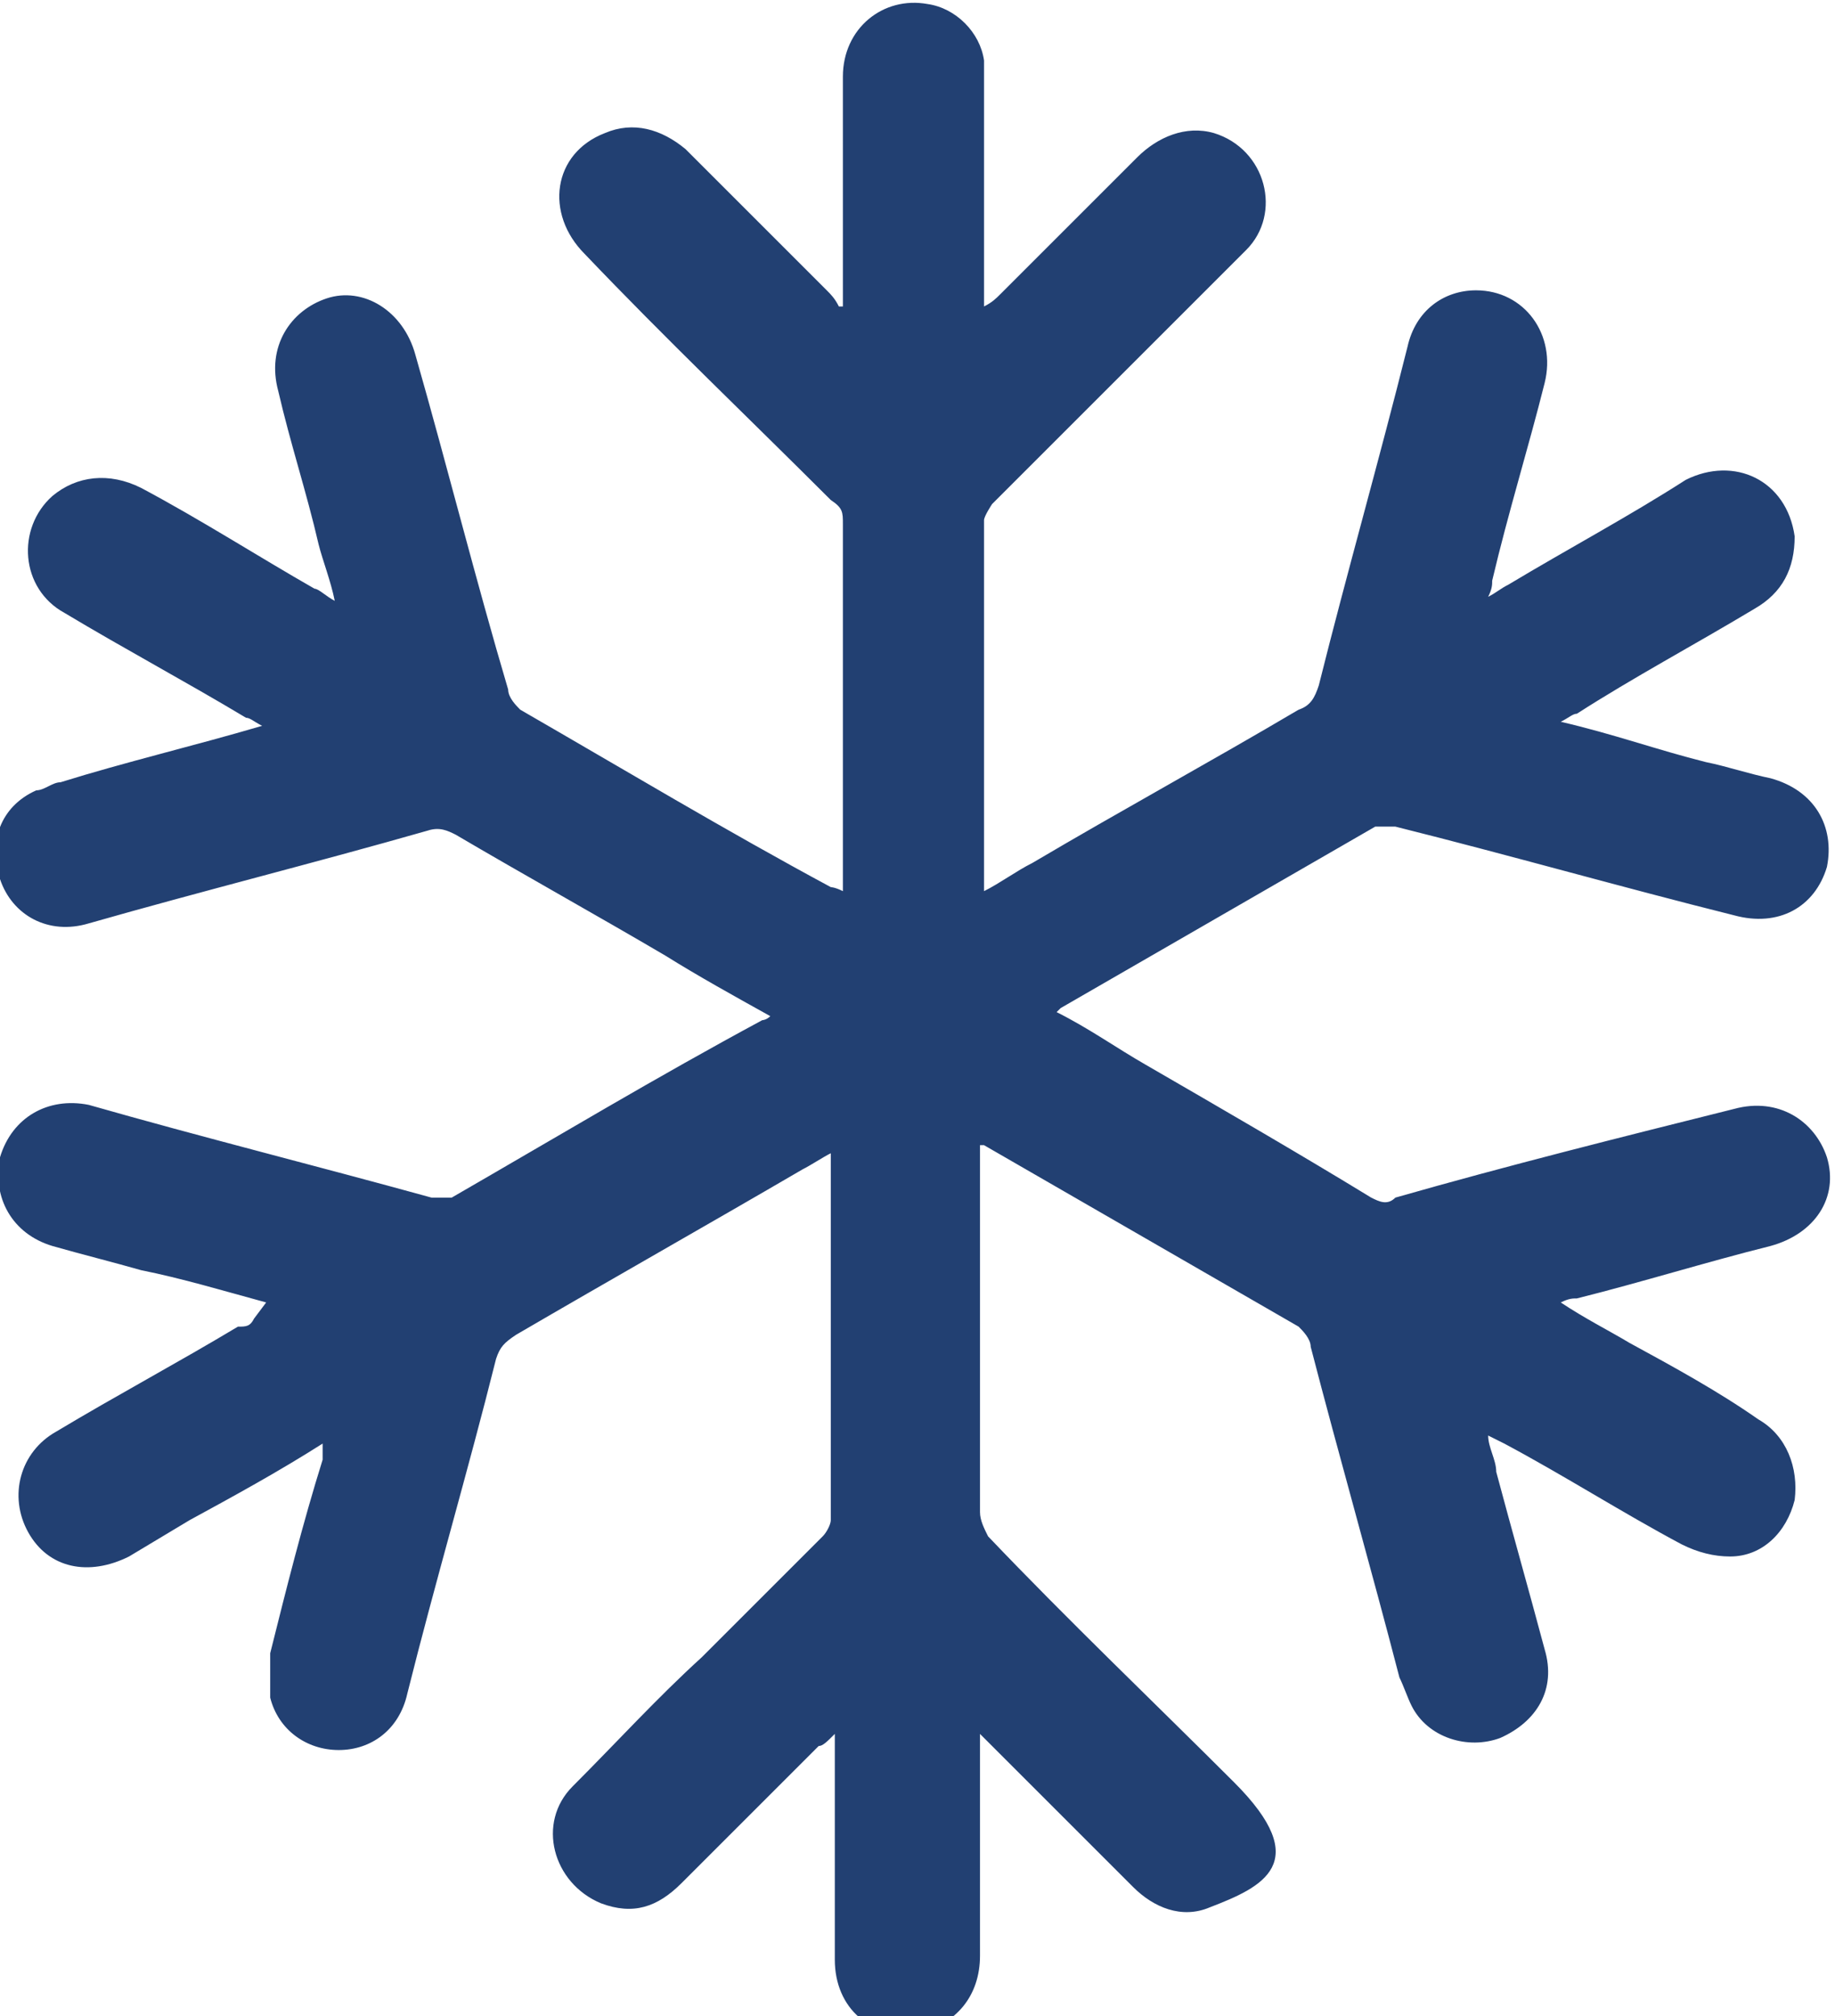
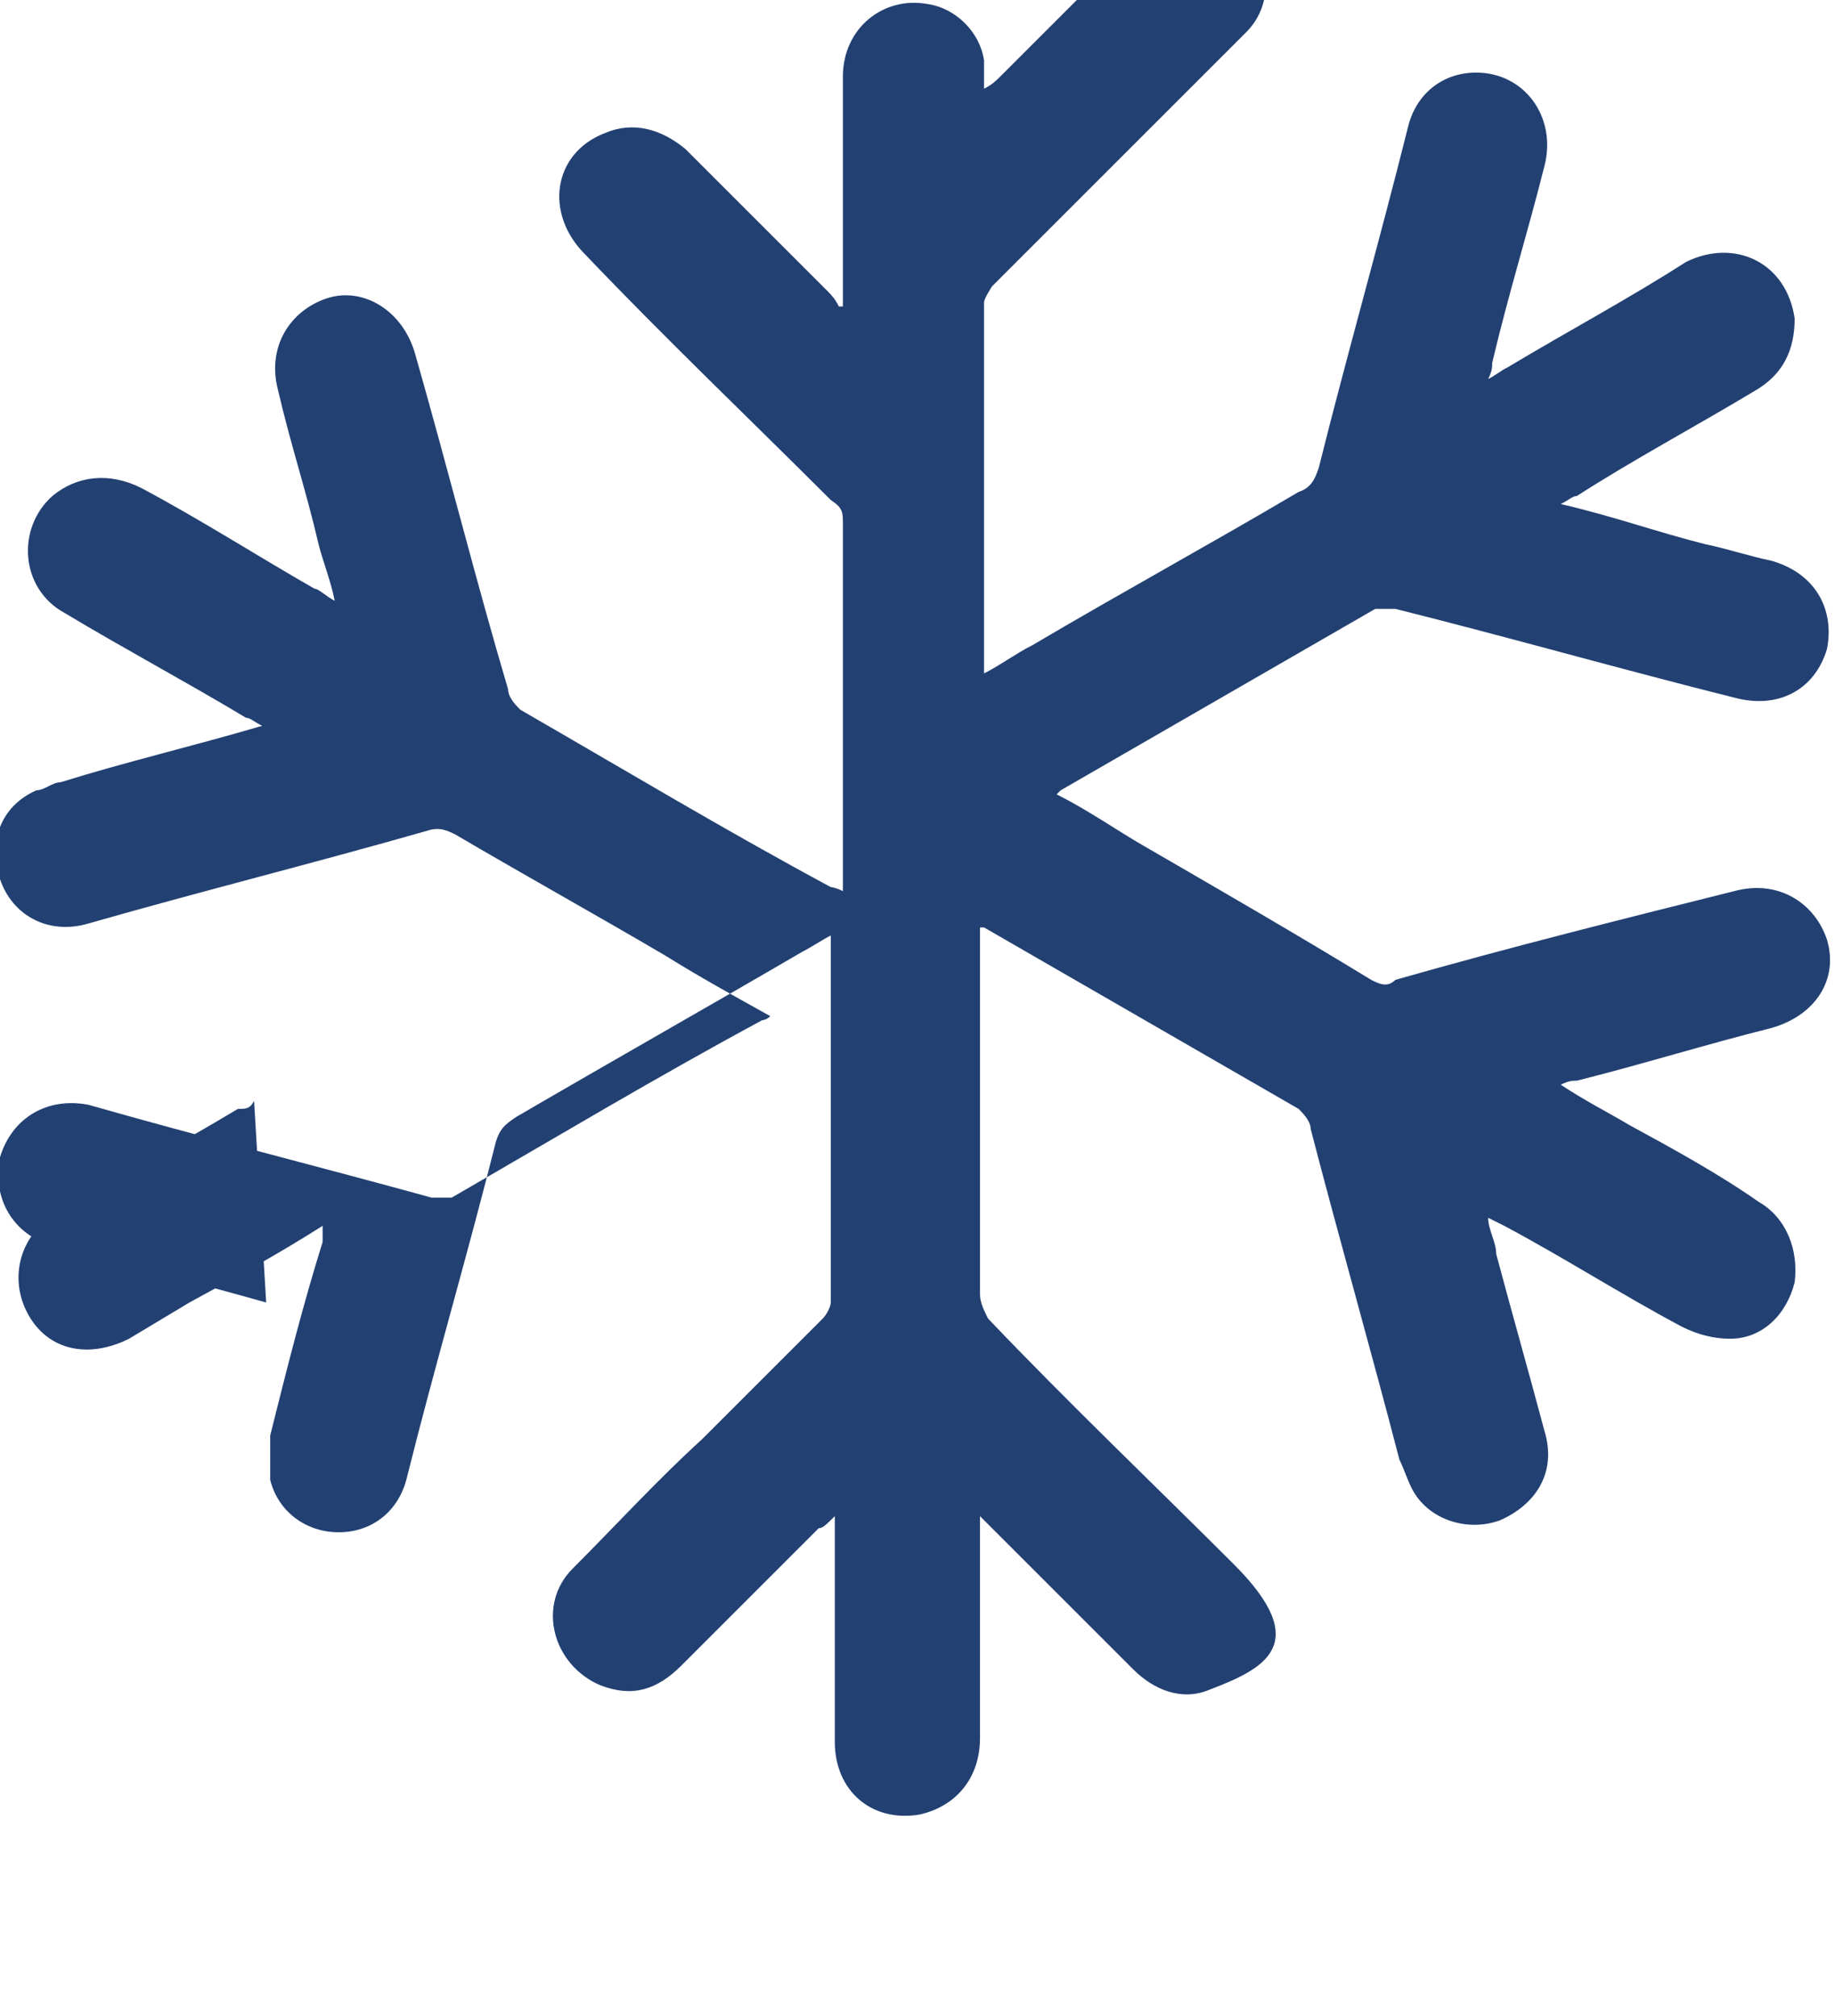
<svg xmlns="http://www.w3.org/2000/svg" id="Layer_1" data-name="Layer 1" version="1.1" viewBox="0 0 45.5 50">
  <defs>
    <style>
      .cls-1 {
        fill: #224072;
        stroke-width: 0px;
      }
    </style>
  </defs>
  <g id="_1IA2oZ" data-name=" 1IA2oZ">
-     <path class="cls-1" d="M6.6,32.3c-1.1-.3-2.1-.6-3.1-.8-.7-.2-1.5-.4-2.2-.6-1-.3-1.5-1.2-1.3-2.2.3-1,1.2-1.5,2.2-1.3,2.8.8,5.6,1.5,8.5,2.3.2,0,.4,0,.5,0,2.6-1.5,5.1-3,7.7-4.4,0,0,.1,0,.2-.1-.9-.5-1.8-1-2.6-1.5-1.7-1-3.5-2-5.2-3-.2-.1-.4-.2-.7-.1-2.8.8-5.6,1.5-8.4,2.3-1,.3-1.9-.2-2.2-1.1-.3-.9,0-1.8.9-2.2.2,0,.4-.2.6-.2,1.6-.5,3.3-.9,5-1.4-.2-.1-.3-.2-.4-.2-1.5-.9-3-1.7-4.5-2.6-1.1-.6-1.2-2.1-.3-2.9.6-.5,1.4-.6,2.2-.2,1.5.8,2.9,1.7,4.3,2.5.1,0,.3.2.5.3-.1-.5-.3-1-.4-1.4-.3-1.3-.7-2.5-1-3.8-.3-1.1.3-2,1.2-2.3s1.9.3,2.2,1.4c.8,2.8,1.5,5.6,2.3,8.3,0,.2.2.4.3.5,2.6,1.5,5.1,3,7.7,4.4,0,0,.1,0,.3.1v-9.1c0-.3,0-.4-.3-.6-2-2-4.1-4-6.1-6.1-1-1-.8-2.5.5-3,.7-.3,1.4-.1,2,.4,1.2,1.2,2.3,2.3,3.5,3.5.1.1.2.2.3.4,0,0,0,0,.1,0V1.9c0-1.2,1-2,2.1-1.8.7.1,1.3.7,1.4,1.4,0,.2,0,.4,0,.7v5.4c.2-.1.3-.2.4-.3,1.1-1.1,2.3-2.3,3.4-3.4.5-.5,1.2-.8,1.9-.6,1.3.4,1.7,2,.8,2.9-1.1,1.1-2.2,2.2-3.3,3.3-1,1-2,2-3,3,0,0-.2.3-.2.4v9.1s0,0,0,.1c.4-.2.8-.5,1.2-.7,2.2-1.3,4.4-2.5,6.6-3.8.3-.1.4-.3.5-.6.7-2.8,1.5-5.6,2.2-8.4.2-.9.9-1.4,1.7-1.4,1.2,0,2,1.1,1.7,2.3-.4,1.6-.9,3.2-1.3,4.9,0,.1,0,.2-.1.4.2-.1.3-.2.5-.3,1.5-.9,3-1.7,4.4-2.6,1.2-.6,2.5,0,2.7,1.4,0,.8-.3,1.4-1,1.8-1.5.9-3,1.7-4.4,2.6-.1,0-.2.1-.4.2,1.3.3,2.4.7,3.6,1,.5.1,1.1.3,1.6.4,1.1.3,1.6,1.2,1.4,2.2-.3,1-1.2,1.5-2.3,1.2-2.8-.7-5.6-1.5-8.4-2.2-.2,0-.4,0-.5,0-2.6,1.5-5.2,3-7.8,4.5,0,0,0,0-.1.1.8.4,1.5.9,2.2,1.3,1.9,1.1,3.8,2.2,5.6,3.3.2.1.4.2.6,0,2.8-.8,5.6-1.5,8.4-2.2,1.1-.3,2,.3,2.3,1.2.3,1-.3,1.9-1.4,2.2-1.6.4-3.2.9-4.8,1.3-.1,0-.2,0-.4.1.6.4,1.2.7,1.7,1,1.1.6,2.2,1.2,3.2,1.9.7.4,1,1.2.9,2-.2.8-.8,1.4-1.6,1.4-.4,0-.8-.1-1.2-.3-1.5-.8-2.9-1.7-4.4-2.5,0,0-.2-.1-.4-.2,0,.3.2.6.2.9.4,1.5.8,2.9,1.2,4.4.3,1-.2,1.8-1.1,2.2-.8.3-1.8,0-2.2-.8-.1-.2-.2-.5-.3-.7-.7-2.7-1.5-5.5-2.2-8.2,0-.2-.2-.4-.3-.5-2.6-1.5-5.2-3-7.8-4.5,0,0,0,0-.1,0,0,.1,0,.3,0,.4v8.7c0,.2.1.4.2.6,2,2.1,4.1,4.1,6.1,6.1s.7,2.6-.6,3.1c-.7.3-1.4,0-1.9-.5-1.2-1.2-2.3-2.3-3.5-3.5,0,0-.2-.2-.3-.3v5.5c0,1-.6,1.7-1.5,1.9-1.2.2-2.1-.6-2.1-1.8v-5.6c-.2.2-.3.3-.4.3-1.1,1.1-2.3,2.3-3.4,3.4-.6.6-1.2.8-2,.5-1.2-.5-1.6-2-.7-2.9,1.1-1.1,2.1-2.2,3.2-3.2l3-3c.1-.1.2-.3.2-.4v-8.9c0,0,0-.1,0-.2-.2.1-.5.3-.7.4-2.4,1.4-4.7,2.7-7.1,4.1-.3.2-.4.3-.5.6-.7,2.8-1.5,5.5-2.2,8.3-.2.9-.9,1.4-1.7,1.4-.8,0-1.5-.5-1.7-1.3,0-.4,0-.8,0-1.1.4-1.6.8-3.2,1.3-4.8,0-.1,0-.2,0-.4-1.1.7-2.2,1.3-3.3,1.9-.5.3-1,.6-1.5.9-1,.5-2,.3-2.5-.6-.5-.9-.2-2,.7-2.5,1.5-.9,3-1.7,4.5-2.6.2,0,.3,0,.4-.2h0Z" />
+     <path class="cls-1" d="M6.6,32.3c-1.1-.3-2.1-.6-3.1-.8-.7-.2-1.5-.4-2.2-.6-1-.3-1.5-1.2-1.3-2.2.3-1,1.2-1.5,2.2-1.3,2.8.8,5.6,1.5,8.5,2.3.2,0,.4,0,.5,0,2.6-1.5,5.1-3,7.7-4.4,0,0,.1,0,.2-.1-.9-.5-1.8-1-2.6-1.5-1.7-1-3.5-2-5.2-3-.2-.1-.4-.2-.7-.1-2.8.8-5.6,1.5-8.4,2.3-1,.3-1.9-.2-2.2-1.1-.3-.9,0-1.8.9-2.2.2,0,.4-.2.6-.2,1.6-.5,3.3-.9,5-1.4-.2-.1-.3-.2-.4-.2-1.5-.9-3-1.7-4.5-2.6-1.1-.6-1.2-2.1-.3-2.9.6-.5,1.4-.6,2.2-.2,1.5.8,2.9,1.7,4.3,2.5.1,0,.3.2.5.3-.1-.5-.3-1-.4-1.4-.3-1.3-.7-2.5-1-3.8-.3-1.1.3-2,1.2-2.3s1.9.3,2.2,1.4c.8,2.8,1.5,5.6,2.3,8.3,0,.2.2.4.3.5,2.6,1.5,5.1,3,7.7,4.4,0,0,.1,0,.3.1v-9.1c0-.3,0-.4-.3-.6-2-2-4.1-4-6.1-6.1-1-1-.8-2.5.5-3,.7-.3,1.4-.1,2,.4,1.2,1.2,2.3,2.3,3.5,3.5.1.1.2.2.3.4,0,0,0,0,.1,0V1.9c0-1.2,1-2,2.1-1.8.7.1,1.3.7,1.4,1.4,0,.2,0,.4,0,.7c.2-.1.3-.2.4-.3,1.1-1.1,2.3-2.3,3.4-3.4.5-.5,1.2-.8,1.9-.6,1.3.4,1.7,2,.8,2.9-1.1,1.1-2.2,2.2-3.3,3.3-1,1-2,2-3,3,0,0-.2.3-.2.4v9.1s0,0,0,.1c.4-.2.8-.5,1.2-.7,2.2-1.3,4.4-2.5,6.6-3.8.3-.1.4-.3.5-.6.7-2.8,1.5-5.6,2.2-8.4.2-.9.9-1.4,1.7-1.4,1.2,0,2,1.1,1.7,2.3-.4,1.6-.9,3.2-1.3,4.9,0,.1,0,.2-.1.4.2-.1.3-.2.5-.3,1.5-.9,3-1.7,4.4-2.6,1.2-.6,2.5,0,2.7,1.4,0,.8-.3,1.4-1,1.8-1.5.9-3,1.7-4.4,2.6-.1,0-.2.1-.4.2,1.3.3,2.4.7,3.6,1,.5.1,1.1.3,1.6.4,1.1.3,1.6,1.2,1.4,2.2-.3,1-1.2,1.5-2.3,1.2-2.8-.7-5.6-1.5-8.4-2.2-.2,0-.4,0-.5,0-2.6,1.5-5.2,3-7.8,4.5,0,0,0,0-.1.1.8.4,1.5.9,2.2,1.3,1.9,1.1,3.8,2.2,5.6,3.3.2.1.4.2.6,0,2.8-.8,5.6-1.5,8.4-2.2,1.1-.3,2,.3,2.3,1.2.3,1-.3,1.9-1.4,2.2-1.6.4-3.2.9-4.8,1.3-.1,0-.2,0-.4.1.6.4,1.2.7,1.7,1,1.1.6,2.2,1.2,3.2,1.9.7.4,1,1.2.9,2-.2.8-.8,1.4-1.6,1.4-.4,0-.8-.1-1.2-.3-1.5-.8-2.9-1.7-4.4-2.5,0,0-.2-.1-.4-.2,0,.3.2.6.2.9.4,1.5.8,2.9,1.2,4.4.3,1-.2,1.8-1.1,2.2-.8.3-1.8,0-2.2-.8-.1-.2-.2-.5-.3-.7-.7-2.7-1.5-5.5-2.2-8.2,0-.2-.2-.4-.3-.5-2.6-1.5-5.2-3-7.8-4.5,0,0,0,0-.1,0,0,.1,0,.3,0,.4v8.7c0,.2.1.4.2.6,2,2.1,4.1,4.1,6.1,6.1s.7,2.6-.6,3.1c-.7.3-1.4,0-1.9-.5-1.2-1.2-2.3-2.3-3.5-3.5,0,0-.2-.2-.3-.3v5.5c0,1-.6,1.7-1.5,1.9-1.2.2-2.1-.6-2.1-1.8v-5.6c-.2.2-.3.3-.4.3-1.1,1.1-2.3,2.3-3.4,3.4-.6.6-1.2.8-2,.5-1.2-.5-1.6-2-.7-2.9,1.1-1.1,2.1-2.2,3.2-3.2l3-3c.1-.1.2-.3.2-.4v-8.9c0,0,0-.1,0-.2-.2.1-.5.3-.7.4-2.4,1.4-4.7,2.7-7.1,4.1-.3.2-.4.3-.5.6-.7,2.8-1.5,5.5-2.2,8.3-.2.9-.9,1.4-1.7,1.4-.8,0-1.5-.5-1.7-1.3,0-.4,0-.8,0-1.1.4-1.6.8-3.2,1.3-4.8,0-.1,0-.2,0-.4-1.1.7-2.2,1.3-3.3,1.9-.5.3-1,.6-1.5.9-1,.5-2,.3-2.5-.6-.5-.9-.2-2,.7-2.5,1.5-.9,3-1.7,4.5-2.6.2,0,.3,0,.4-.2h0Z" />
  </g>
</svg>